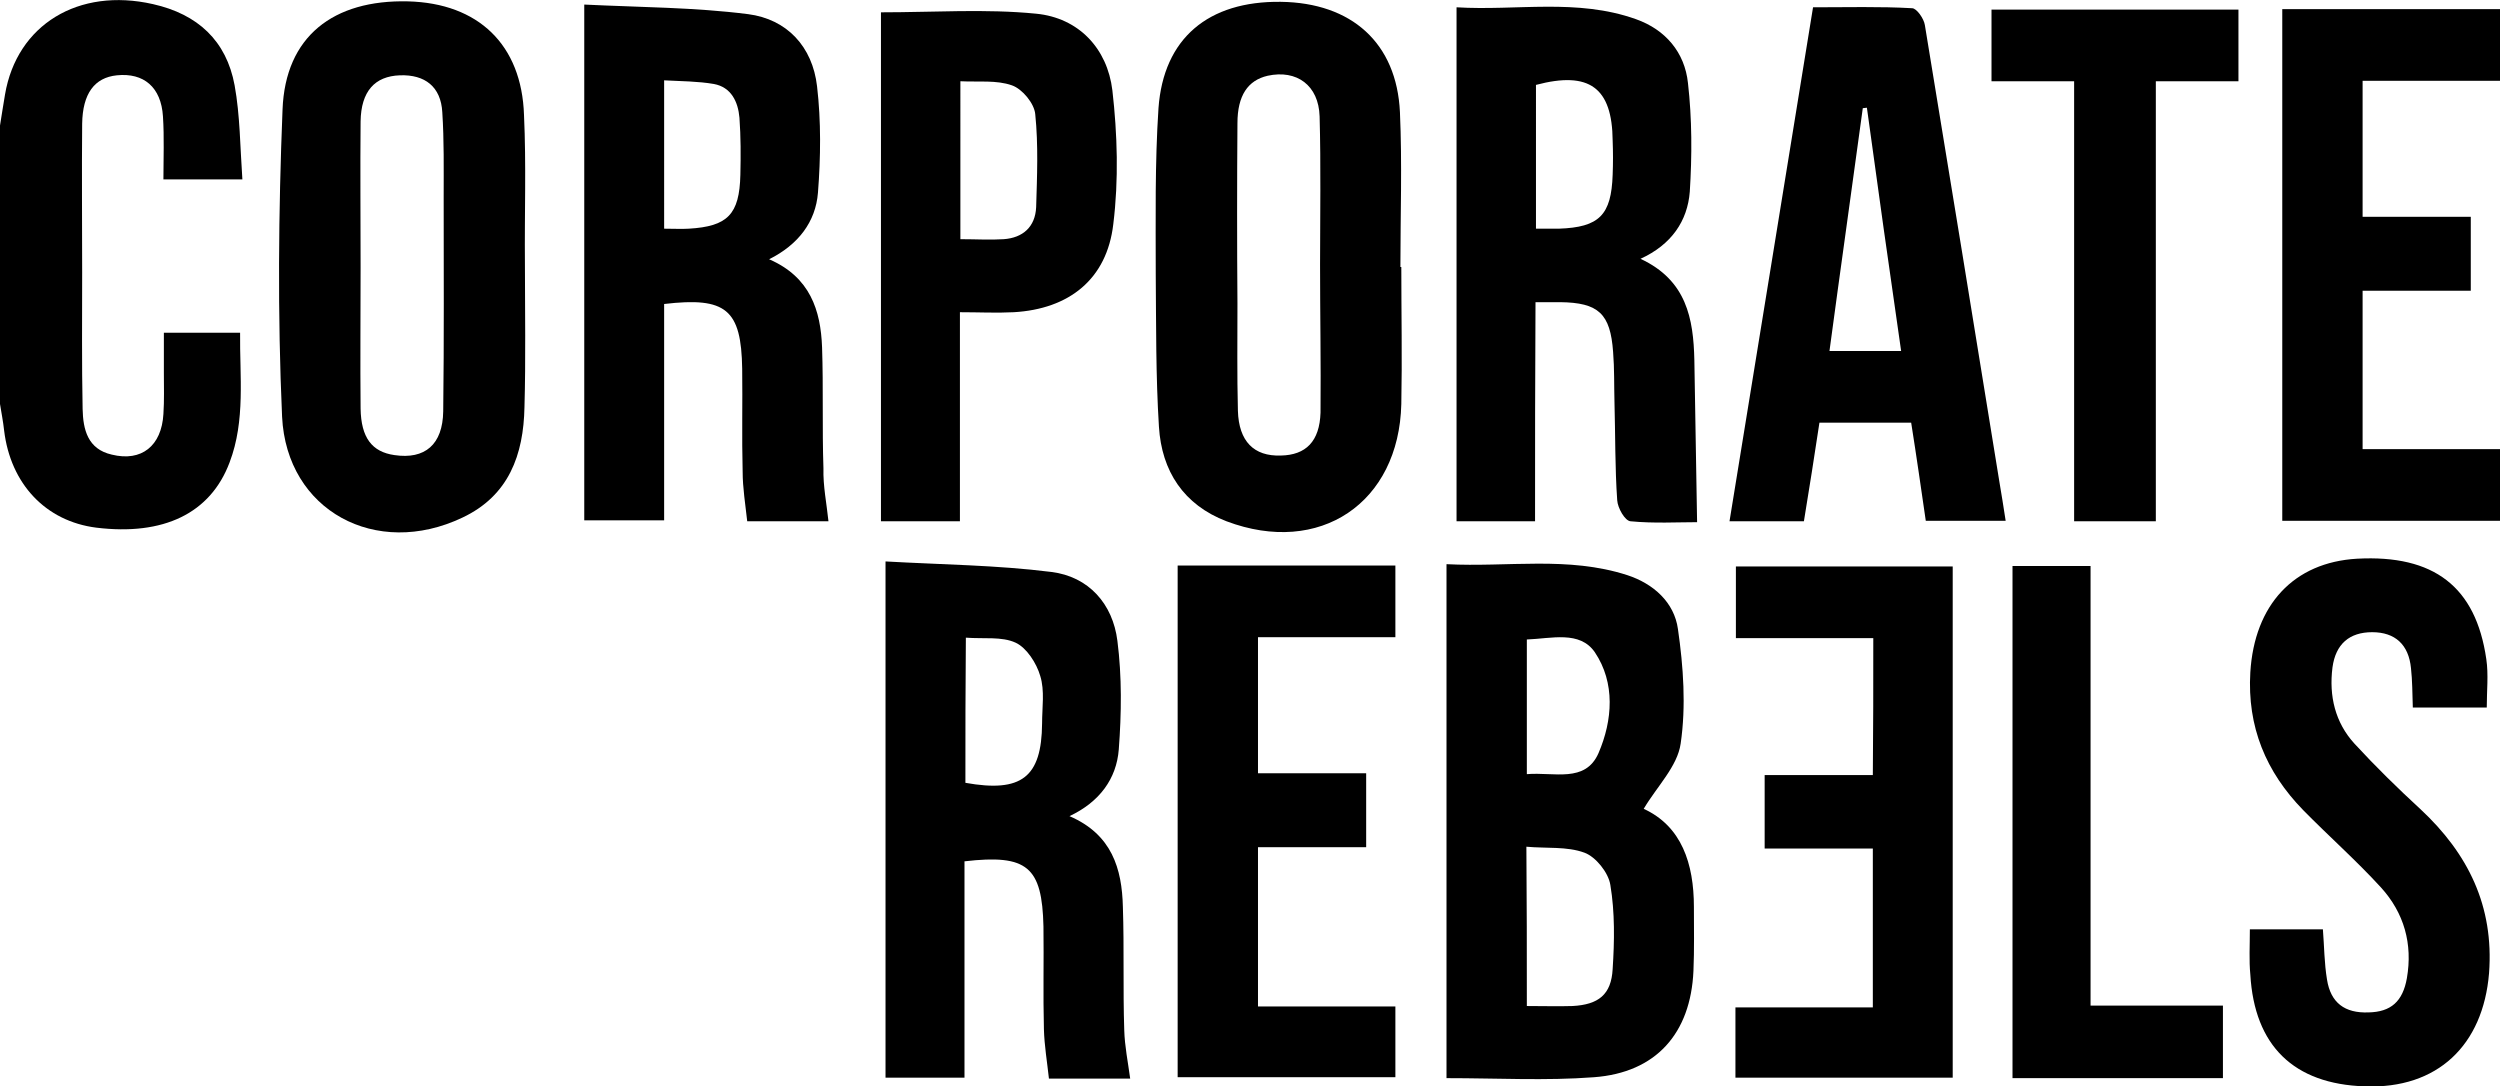
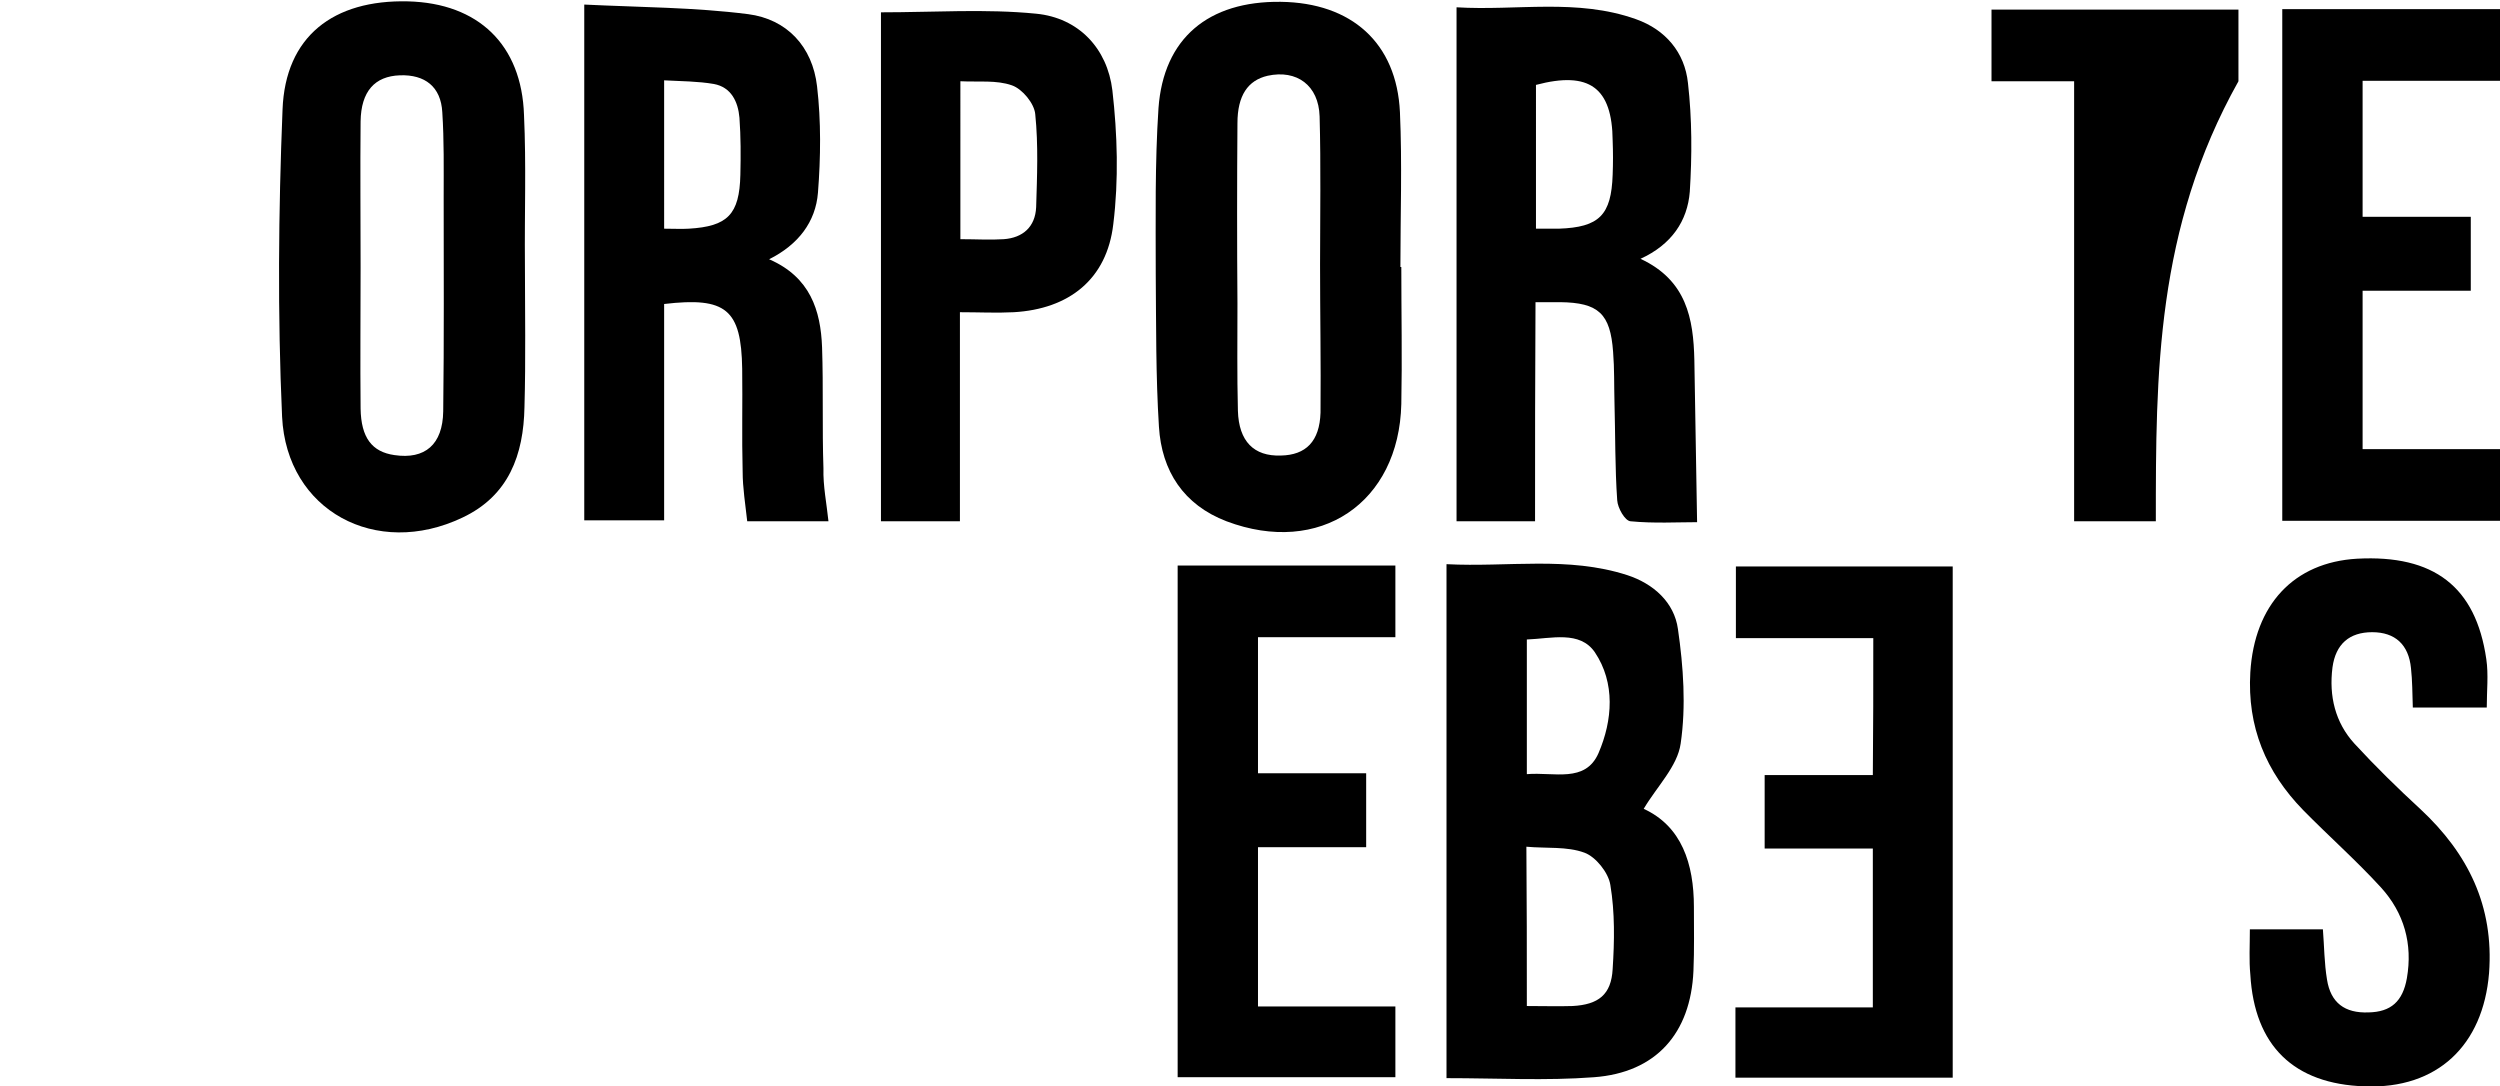
<svg xmlns="http://www.w3.org/2000/svg" version="1.1" id="Layer_1" x="0px" y="0px" viewBox="0 0 547.7 238" style="enable-background:new 0 0 547.7 238;" xml:space="preserve" width="547.7" height="238">
-   <path d="M0,27.5c0.4-2.3,0.7-4.6,1.1-6.8C3.7,5.4,17.2-2.8,33.5,0.9c9.8,2.2,16.1,8,17.9,17.8c1.2,6.6,1.2,13.5,1.7,20.6 c-6.1,0-11.4,0-17.3,0c0-4.6,0.2-9.2-0.1-13.8c-0.4-6.4-4.2-9.6-10.1-9c-4.9,0.5-7.5,4-7.6,10.6c-0.1,10.8,0,21.6,0,32.5 c0,10-0.1,20,0.1,30c0.1,4.5,1.1,8.8,6.4,10c6.5,1.6,10.9-1.9,11.3-8.9c0.2-3,0.1-6,0.1-9c0-2.8,0-5.6,0-8.8c5.5,0,10.8,0,16.7,0 c-0.1,9.5,1.2,19.2-2.3,28.4c-4.2,11.2-14.5,16.1-29.2,14.3C10,114.2,2.3,106,0.9,94.3c-0.2-1.9-0.6-3.9-0.9-5.8 C0,68.1,0,47.8,0,27.5z" />
  <path d="M316.9,236.2c0-37.5,0-74.6,0-112.6c13.4,0.7,26.6-1.8,39.6,2.4c5.8,1.9,10.3,6,11.1,11.8c1.2,8.3,1.8,16.9,0.6,25.1 c-0.7,5-5.2,9.4-8.1,14.3c8.3,3.8,11,12,11,21.5c0,4.7,0.1,9.3-0.1,14c-0.6,13.7-8.2,22.3-21.8,23.3 C338.7,236.8,328,236.2,316.9,236.2z M334.5,220.4c3.7,0,6.9,0.1,10,0c5.7-0.3,8.5-2.5,8.8-8.1c0.4-6.1,0.5-12.4-0.5-18.4 c-0.4-2.7-3.2-6.2-5.7-7.1c-3.8-1.4-8.3-0.9-12.7-1.3C334.5,197.6,334.5,208.7,334.5,220.4z M334.5,169.6c6-0.5,12.8,2,15.7-4.6 c3.1-7.2,3.7-15.4-0.8-22.1c-3.3-4.8-9.5-3-14.9-2.8C334.5,150.1,334.5,159.5,334.5,169.6z" />
  <path d="M181.5,114.2c-5.6,0-11.4,0-17.8,0c-0.4-3.7-1-7.3-1-10.9c-0.2-7.5,0-15-0.1-22.5c-0.2-13-3.5-15.8-17.1-14.2 c0,15.6,0,31.4,0,47.4c-6.1,0-11.7,0-17.5,0c0-37.4,0-74.6,0-113c12.2,0.6,24.1,0.6,35.9,2.1c8.5,1.1,14.1,7.1,15.1,15.8 c0.9,7.7,0.8,15.6,0.2,23.3c-0.5,6.4-4.3,11.4-10.7,14.6c9,3.9,11.3,11.2,11.6,19.3c0.3,8.8,0,17.7,0.3,26.5 C180.3,106.5,181.1,110.3,181.5,114.2z M145.5,50.1c2.2,0,3.8,0.1,5.4,0c8.5-0.5,11.1-3.1,11.3-11.8c0.1-4.2,0.1-8.3-0.2-12.5 c-0.3-3.5-1.8-6.7-5.6-7.4c-3.5-0.6-7.1-0.6-10.9-0.8C145.5,28.8,145.5,39.1,145.5,50.1z" />
  <path d="M336.3,114.2c-6,0-11.4,0-17.2,0c0-37.2,0-74.4,0-112.6c13.1,0.8,26.4-2,39.3,2.6c6.5,2.3,10.7,7.3,11.4,14 c0.9,7.9,0.9,15.9,0.4,23.8c-0.5,6.4-4,11.6-10.8,14.7c10.1,4.7,11.6,13.1,11.8,22.2c0.2,11.6,0.4,23.2,0.6,35.5 c-4.2,0-9.5,0.3-14.6-0.2c-1.2-0.1-2.8-2.9-2.9-4.6c-0.5-7.1-0.4-14.3-0.6-21.5c-0.1-3.7,0-7.3-0.3-11c-0.6-8.4-3.2-10.8-11.6-10.9 c-1.6,0-3.3,0-5.4,0C336.3,82.5,336.3,98.2,336.3,114.2z M336.5,50.1c2,0,3.5,0,5,0c8.9-0.3,11.5-3,11.8-11.8c0.1-2.5,0.1-5,0-7.5 c-0.1-11.6-5.1-15.3-16.8-12.2C336.5,28.8,336.5,39.1,336.5,50.1z" />
-   <path d="M211.3,188.7c0,15.9,0,31.5,0,47.4c-5.9,0-11.5,0-17.3,0c0-37.3,0-74.5,0-113.1c12.3,0.7,24.4,0.8,36.3,2.3 c8.2,1,13.5,7,14.5,15.1c1,7.8,0.9,15.9,0.3,23.8c-0.5,6.4-4.2,11.5-10.8,14.6c9.3,4,11.5,11.5,11.7,19.9c0.3,9,0,18,0.3,27 c0.1,3.5,0.8,6.9,1.3,10.6c-5.7,0-11.4,0-17.8,0c-0.4-3.7-1-7.2-1.1-10.8c-0.2-7.5,0-15-0.1-22.5 C228.3,189.9,225.1,187.1,211.3,188.7z M211.5,171.5c12.3,2.2,16.7-1.2,16.8-13c0-3.5,0.6-7.2-0.4-10.4c-0.8-2.8-3-6.2-5.4-7.3 c-3-1.4-7-0.8-10.9-1.1C211.5,150.7,211.5,161,211.5,171.5z" />
  <path d="M115,57.7c0,10.5,0.2,21-0.1,31.5c-0.2,10.4-3.4,19.4-13.6,24.2c-18.9,9-38.5-1.5-39.5-22.1c-1-22.4-0.8-44.9,0.1-67.3 C62.5,8,73-0.1,89.4,0.3c15.4,0.4,24.9,9.5,25.4,24.9C115.3,36,114.9,46.9,115,57.7C114.9,57.7,115,57.7,115,57.7z M79,58.5 c0,10.3-0.1,20.7,0,31c0.1,6.4,2.5,9.5,7.4,10.2c6.7,1,10.6-2.3,10.7-9.6c0.2-15.7,0.1-31.3,0.1-47c0-6.2,0.1-12.3-0.3-18.5 c-0.3-5.6-3.8-8.3-9.3-8.1c-5.5,0.2-8.5,3.5-8.6,10.1C78.9,37.1,79,47.8,79,58.5z" />
  <path d="M307,58.5c0,10,0.2,20,0,30c-0.5,21.7-17.9,33.4-38.3,25.7c-9.4-3.6-14.2-11-14.8-20.7c-0.7-11.1-0.6-22.3-0.7-33.4 c0-12.1-0.2-24.3,0.6-36.4c1.1-15.3,10.9-23.5,26.8-23.3c15.5,0.2,25.4,9,26.1,24.2c0.5,11.3,0.1,22.6,0.1,33.9 C306.9,58.5,307,58.5,307,58.5z M289.2,58C289.2,58,289.2,58,289.2,58c0-10.8,0.2-21.7-0.1-32.5c-0.2-6.8-5-10.3-11.4-8.9 c-4.3,1-6.6,4.3-6.6,10.4c-0.1,13.2-0.1,26.3,0,39.5c0,7.8-0.1,15.7,0.1,23.5c0.2,6.7,3.5,10,9.4,9.8c5.5-0.1,8.5-3.1,8.7-9.4 C289.4,79.6,289.2,68.8,289.2,58z" />
-   <path d="M418.7,92.6c-6.8,0-13.2,0-20.1,0c-1.1,7.2-2.2,14.4-3.4,21.6c-5.5,0-10.6,0-16.3,0c6.1-37.6,12.2-74.9,18.3-112.6 c7.5,0,14.6-0.2,21.7,0.2c1,0,2.6,2.3,2.8,3.7c5.5,33.3,10.9,66.6,16.3,99.9c0.5,2.8,0.9,5.6,1.4,8.7c-5.9,0-11.4,0-17.5,0 C420.9,107.2,419.9,100.2,418.7,92.6z M416.5,76.9c-2.6-18-5.1-35.7-7.5-53.3c-0.3,0-0.6,0.1-0.9,0.1c-2.4,17.7-4.9,35.3-7.3,53.2 C406.3,76.9,411.1,76.9,416.5,76.9z" />
  <path d="M492.9,203.6c5.6,0,10.6,0,16,0c0.3,3.8,0.3,7.4,0.9,11c0.8,5.1,3.9,7.4,9.1,7.2c4.9-0.1,7.5-2.4,8.4-7.5 c1.3-7.5-0.6-14.3-5.7-19.9c-5.4-5.9-11.4-11.2-17-16.9c-8.2-8.4-12.3-18.3-11.6-30.2c0.9-14.8,9.5-24.1,23.4-24.9 c16.8-0.9,26,6.1,28.3,22c0.5,3.4,0.1,6.9,0.1,10.6c-5.4,0-10.6,0-16.2,0c-0.1-3.1-0.1-5.9-0.4-8.6c-0.5-5.2-3.5-7.9-8.5-7.9 c-5,0-8,2.6-8.7,7.7c-0.8,6.3,0.6,12.1,4.8,16.7c4.6,5,9.5,9.8,14.5,14.4c10.4,9.7,16.1,21.2,15,35.9c-1.3,15.8-11.3,25.4-27.2,24.8 c-15.6-0.5-24.2-8.9-25.1-24.5C492.7,210.4,492.9,207.2,492.9,203.6z" />
  <path d="M210.3,114.2c-6.3,0-11.7,0-17.3,0c0-37.5,0-74.7,0-111.5c11.6,0,22.9-0.8,34,0.3c9.3,0.9,15.6,7.6,16.7,16.8 c1.1,9.6,1.4,19.6,0.2,29.3c-1.4,12.1-9.7,18.6-21.8,19.3c-3.8,0.2-7.6,0-11.8,0C210.3,84,210.3,98.9,210.3,114.2z M210.4,52.4 c3.5,0,6.5,0.2,9.5,0c4.2-0.3,6.9-2.7,7.1-7c0.2-6.8,0.5-13.6-0.2-20.4c-0.2-2.3-2.8-5.5-5.1-6.3c-3.4-1.2-7.3-0.7-11.3-0.9 C210.4,29.7,210.4,40.7,210.4,52.4z" />
  <path d="M500,114.1c0-37.4,0-74.6,0-112.1c16,0,31.7,0,47.7,0c0,5.2,0,10.1,0,15.7c-9.9,0-19.8,0-30.1,0c0,10.2,0,19.7,0,29.8 c7.8,0,15.6,0,23.7,0c0,5.6,0,10.6,0,16.2c-7.9,0-15.7,0-23.7,0c0,11.8,0,23,0,34.7c10.1,0,20,0,30.1,0c0,5.5,0,10.4,0,15.7 C531.9,114.1,516,114.1,500,114.1z" />
  <path d="M275.6,220.5c10.3,0,20.1,0,30.1,0c0,5.3,0,10.2,0,15.5c-15.8,0-31.7,0-47.7,0c0-37.4,0-74.6,0-112.1c16,0,31.7,0,47.7,0 c0,5.2,0,10.1,0,15.7c-10,0-19.8,0-30.1,0c0,10.2,0,19.7,0,29.8c7.8,0,15.6,0,23.7,0c0,5.6,0,10.6,0,16.2c-7.9,0-15.7,0-23.7,0 C275.6,197.4,275.6,208.6,275.6,220.5z" />
  <path d="M410.4,139.8c-10.2,0-20,0-30.1,0c0-5.4,0-10.3,0-15.7c15.7,0,31.4,0,47.5,0c0,37.2,0,74.3,0,112c-15.6,0-31.5,0-47.6,0 c0-5,0-9.9,0-15.4c9.9,0,19.8,0,30.1,0c0-11.8,0-23,0-34.8c-7.8,0-15.5,0-23.7,0c0-5.6,0-10.6,0-16.1c7.8,0,15.6,0,23.7,0 C410.4,159.7,410.4,150.1,410.4,139.8z" />
-   <path d="M472.3,114.2c-6.4,0-11.8,0-17.9,0c0-32.1,0-64,0-96.4c-6.4,0-12.1,0-18.1,0c0-5.5,0-10.4,0-15.7c17.9,0,35.8,0,54.1,0 c0,5.1,0,10.1,0,15.7c-6,0-11.7,0-18.1,0C472.3,50.1,472.3,82,472.3,114.2z" />
-   <path d="M440.9,236.2c0-37.5,0-74.7,0-112.2c5.7,0,11.1,0,17.1,0c0,32,0,63.8,0,96.3c9.9,0,19.3,0,29,0c0,5.6,0,10.7,0,15.9 C471.6,236.2,456.4,236.2,440.9,236.2z" />
+   <path d="M472.3,114.2c-6.4,0-11.8,0-17.9,0c0-32.1,0-64,0-96.4c-6.4,0-12.1,0-18.1,0c0-5.5,0-10.4,0-15.7c17.9,0,35.8,0,54.1,0 c0,5.1,0,10.1,0,15.7C472.3,50.1,472.3,82,472.3,114.2z" />
</svg>